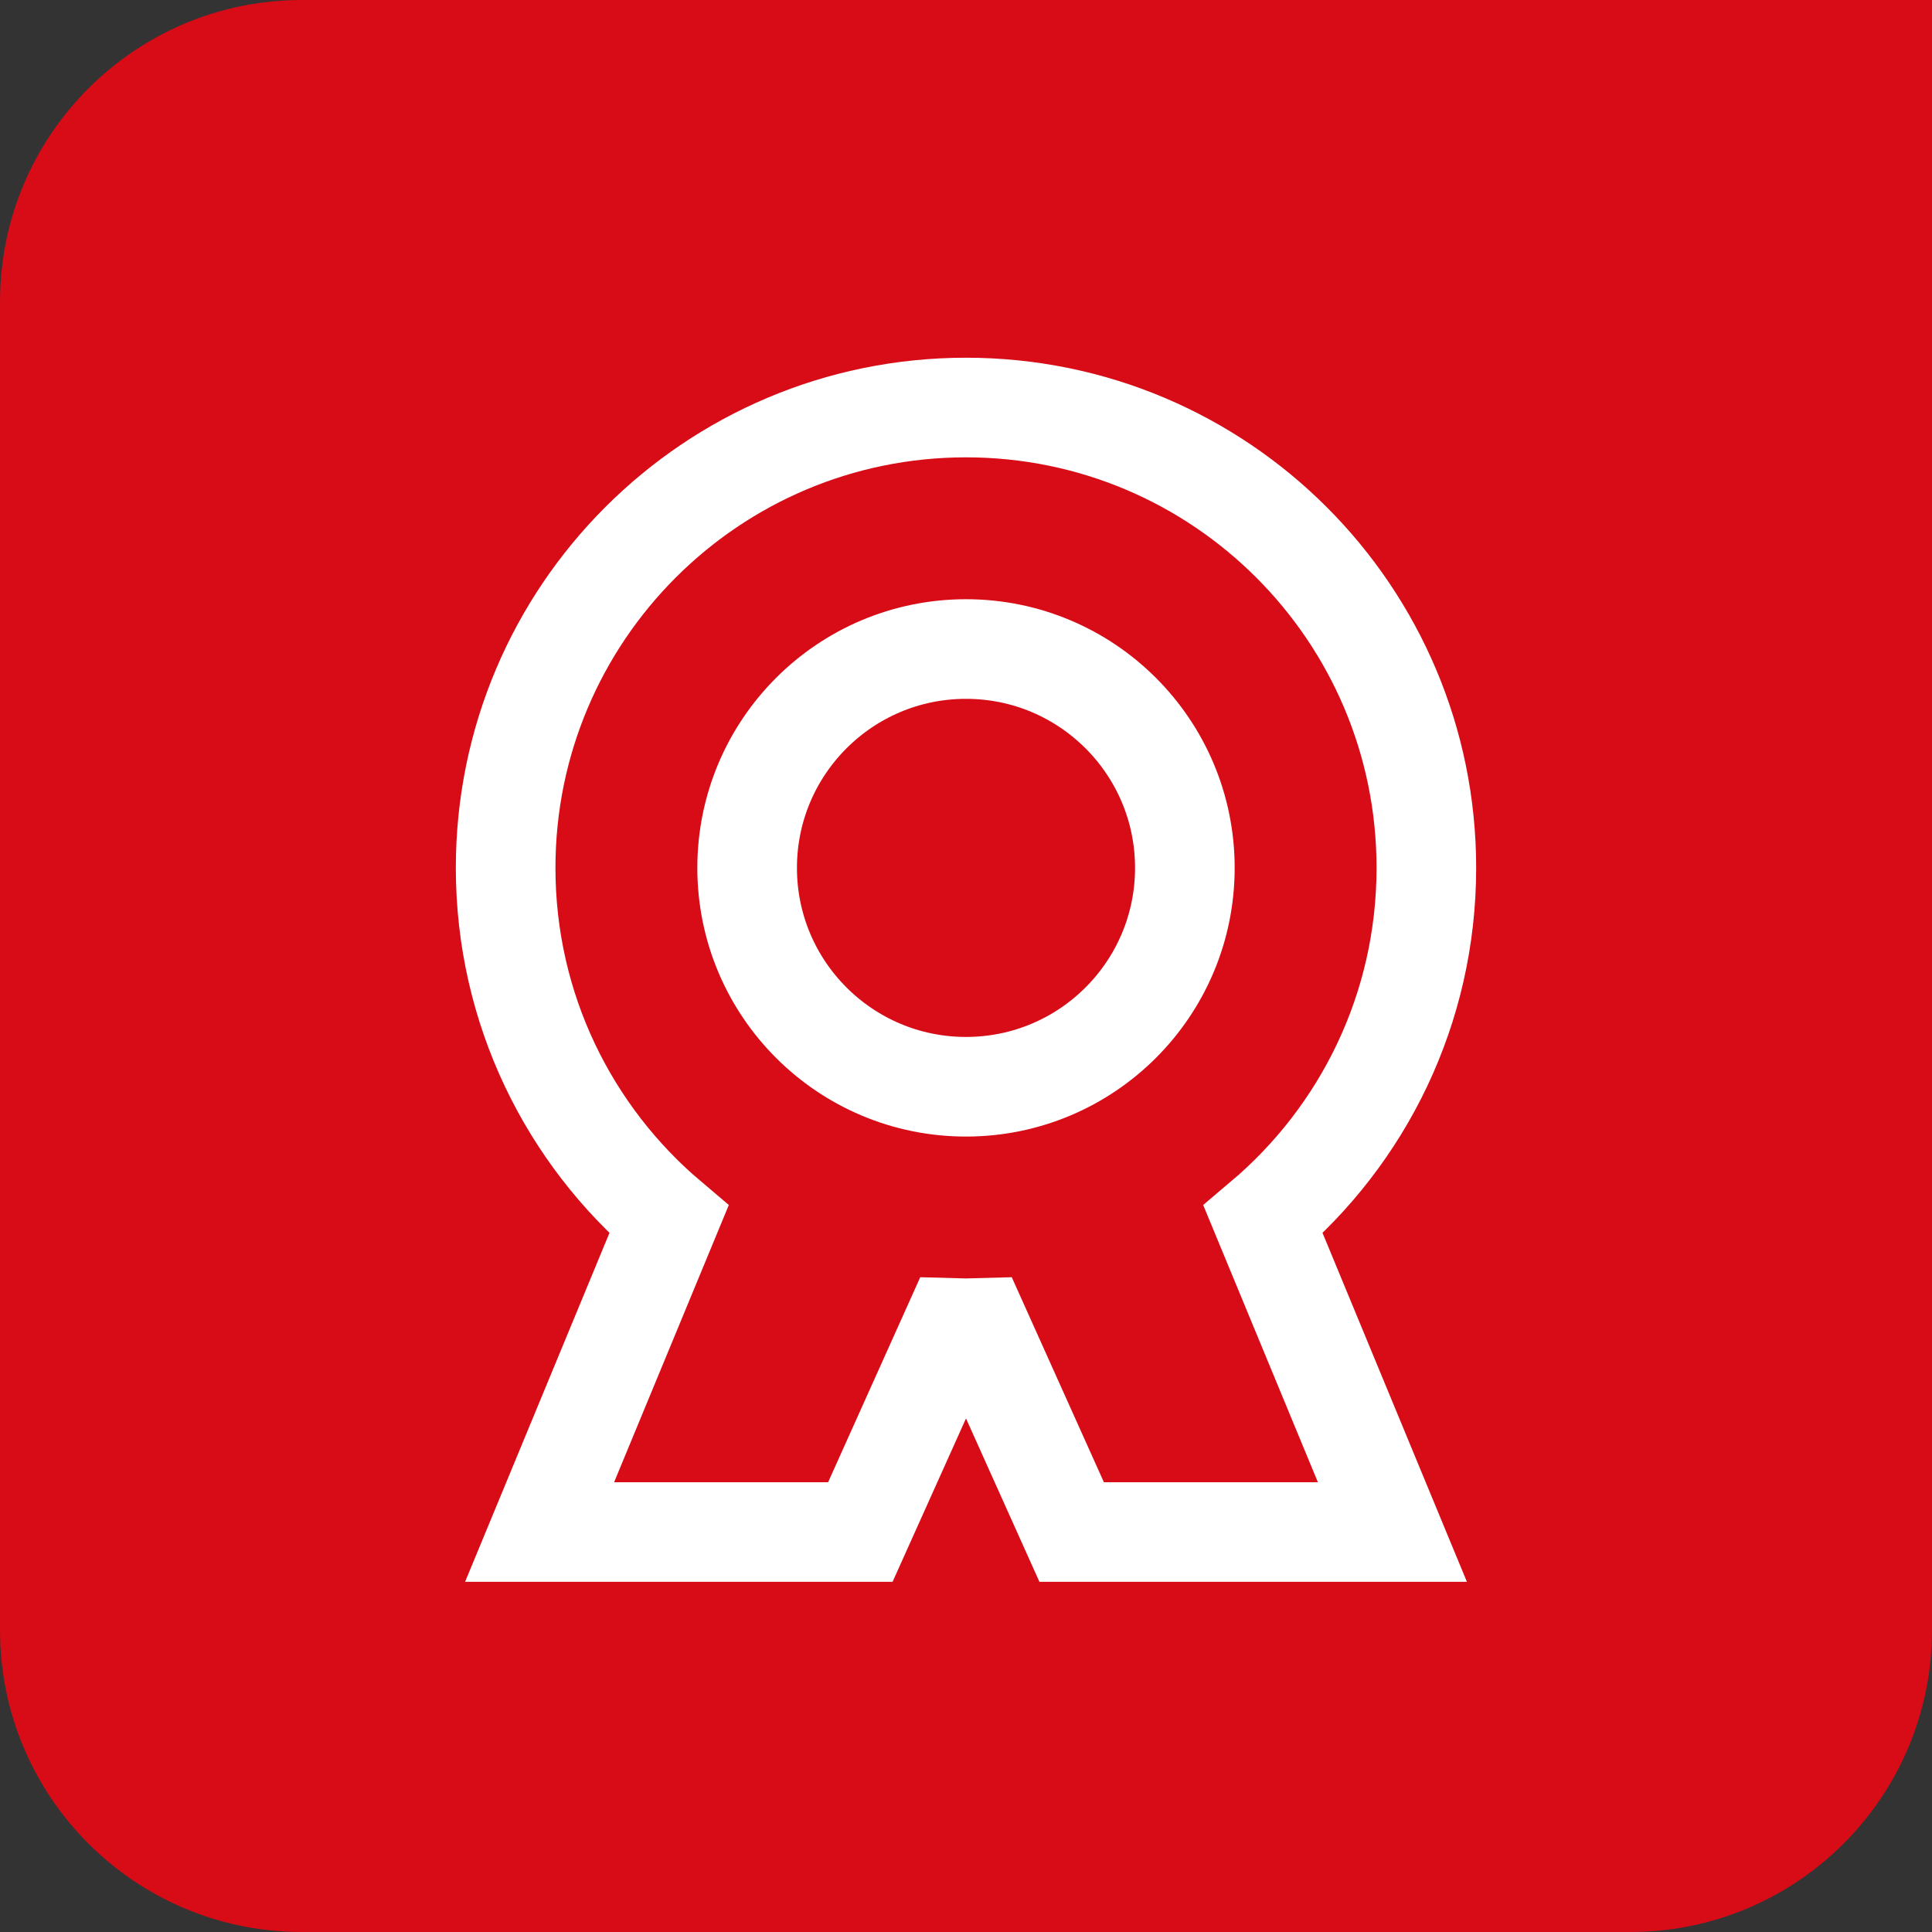
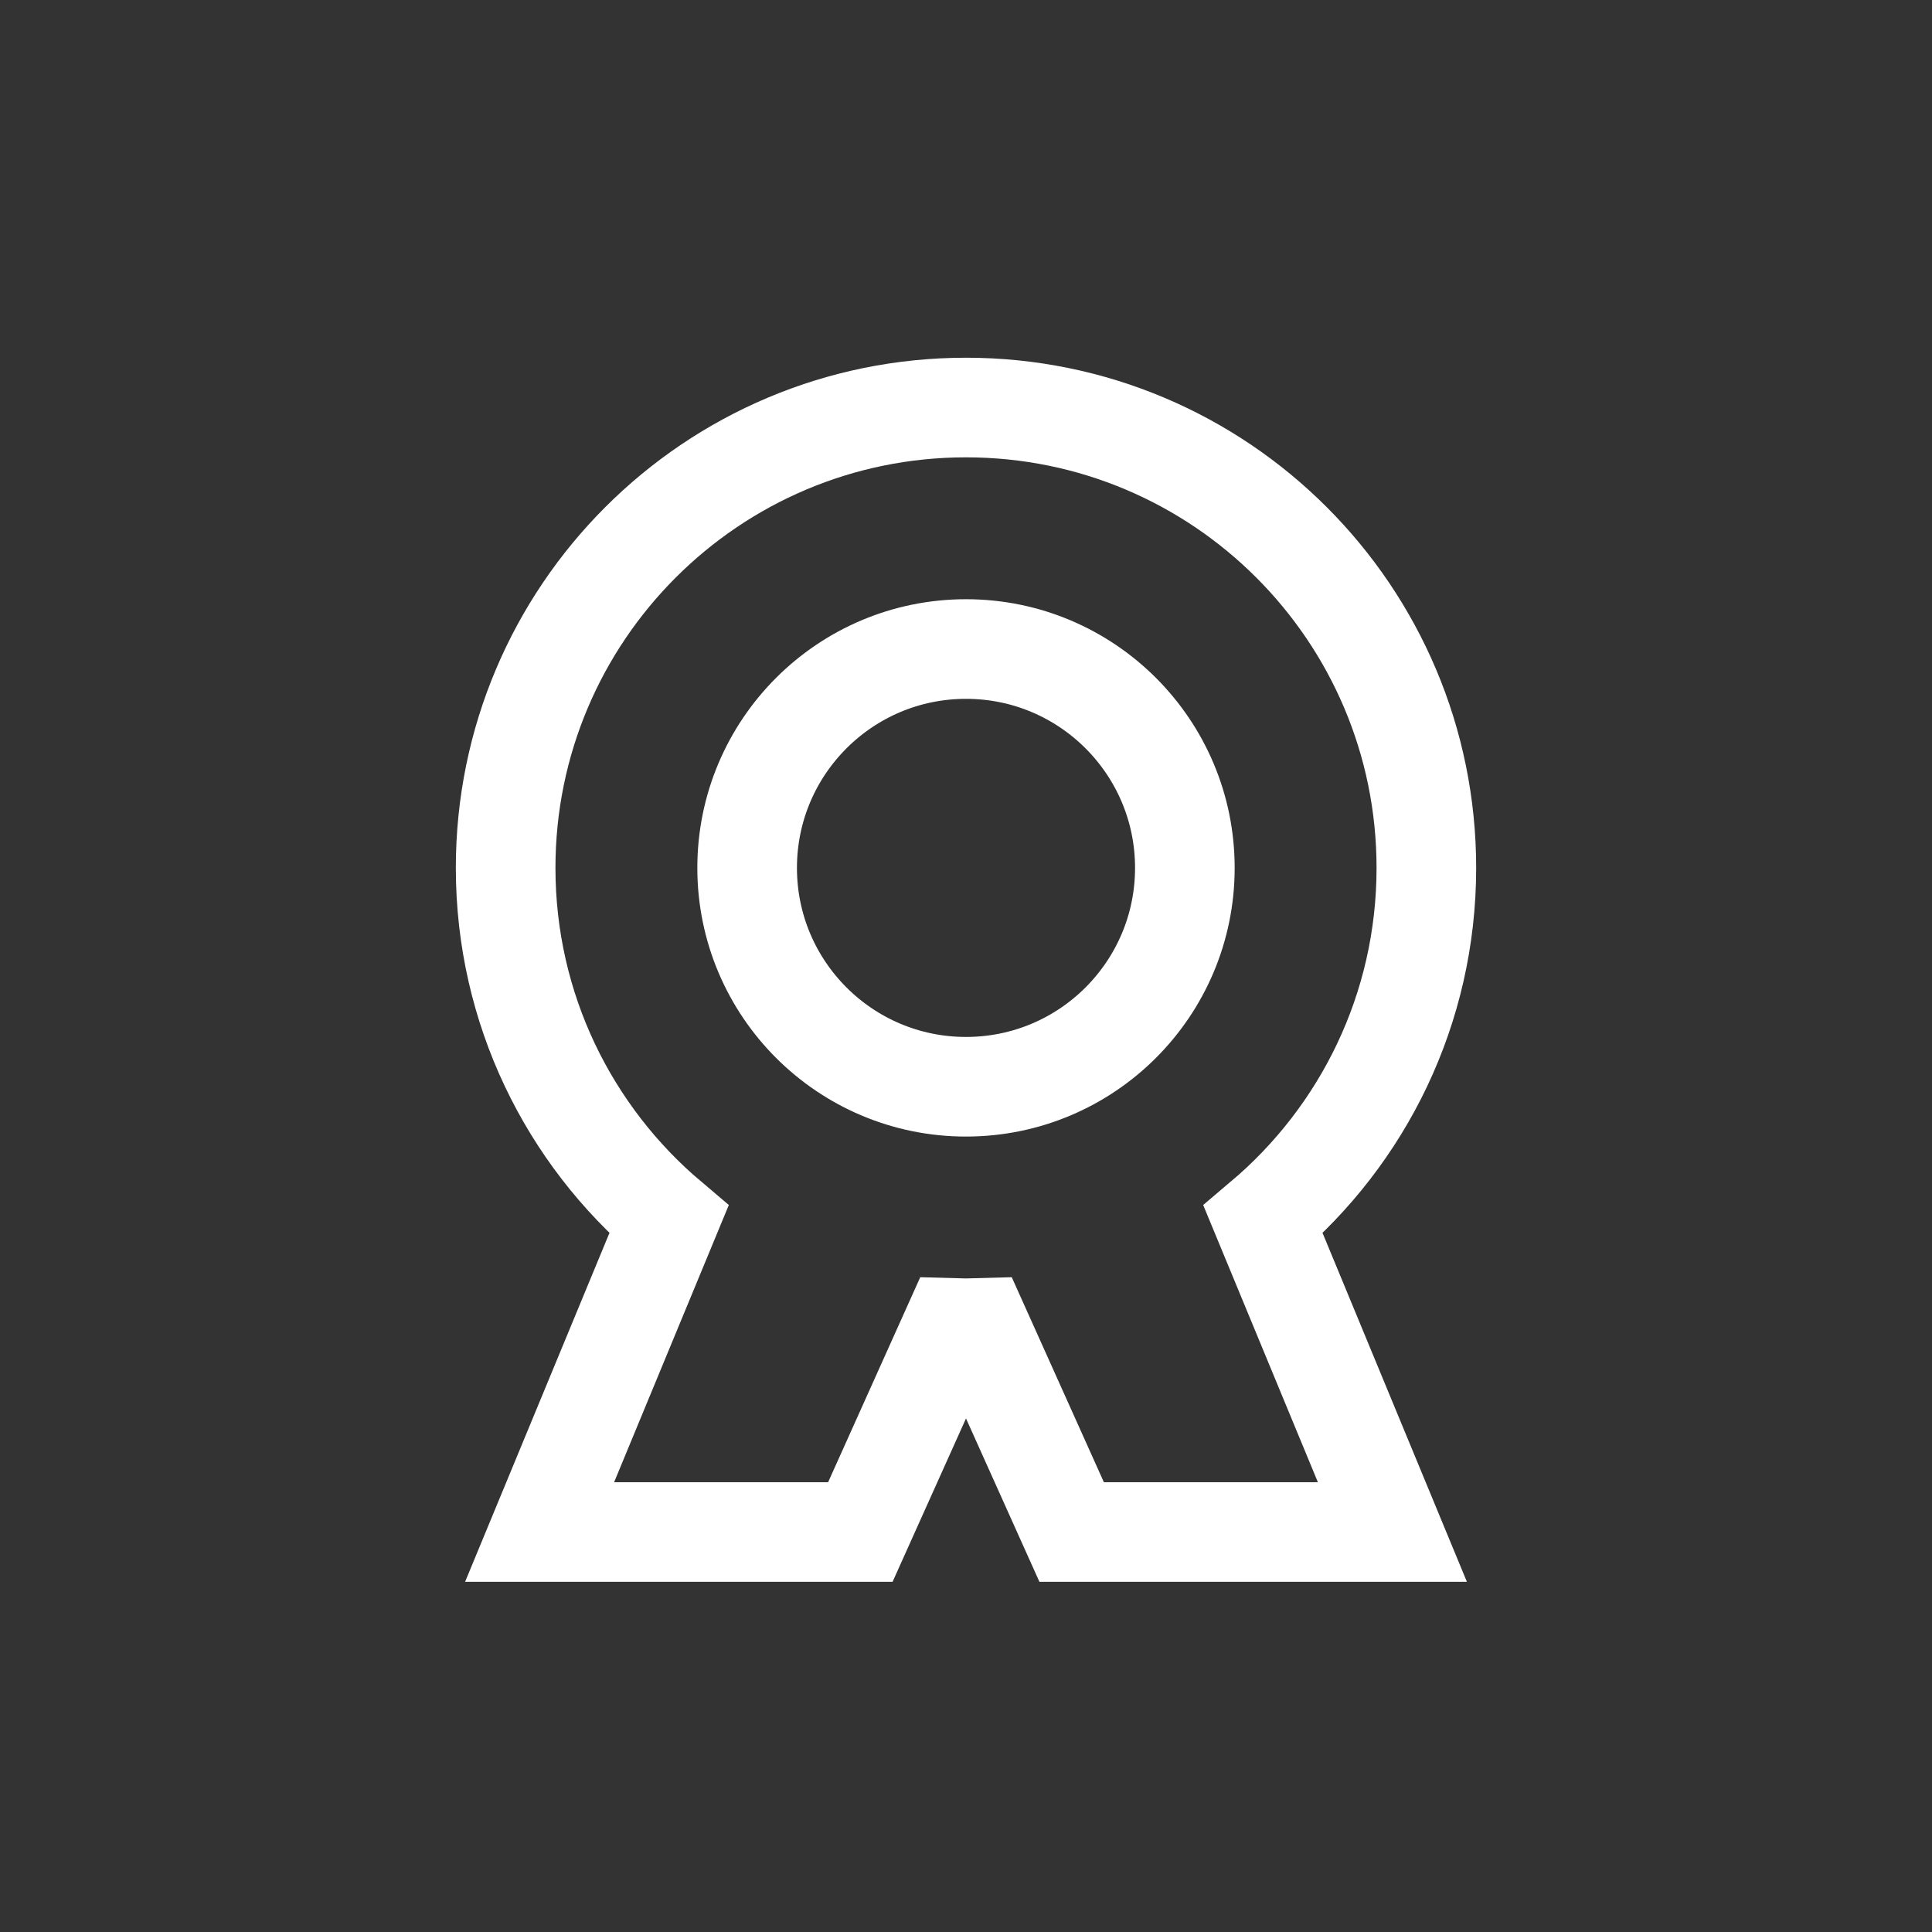
<svg xmlns="http://www.w3.org/2000/svg" width="256" height="256" viewBox="0 0 256 256">
  <rect x="0" y="0" width="256" height="256" fill="#333333" stroke="none" />
  <g fill="none" fill-rule="evenodd">
-     <path fill="#D70C17" d="M172,0 L40,0 C17.909,0 0,17.9 0,40 L0,216 C0,238.091 17.9,256 40,256 L216,256 C238.091,256 256,238.1 256,216 L256,84 L256,0 L172,0 Z" />
    <path stroke="#FFFFFF" stroke-width="13.2" d="M129.853,175.972 C129.237,175.991 128.62,176 128,176 C127.38,176 126.763,175.991 126.147,175.972 L114,203 L71.5,203 L88.632,161.597 C75.401,150.408 67,133.685 67,115 C67,81.311 94.311,54 128,54 C161.689,54 189,81.311 189,115 C189,133.685 180.599,150.408 167.368,161.597 L184.5,203 L142,203 L129.853,175.972 Z M128,144 C144.016,144 157,131.016 157,115 C157,98.984 144.016,86 128,86 C111.984,86 99,98.984 99,115 C99,131.016 111.984,144 128,144 Z" />
  </g>
</svg>